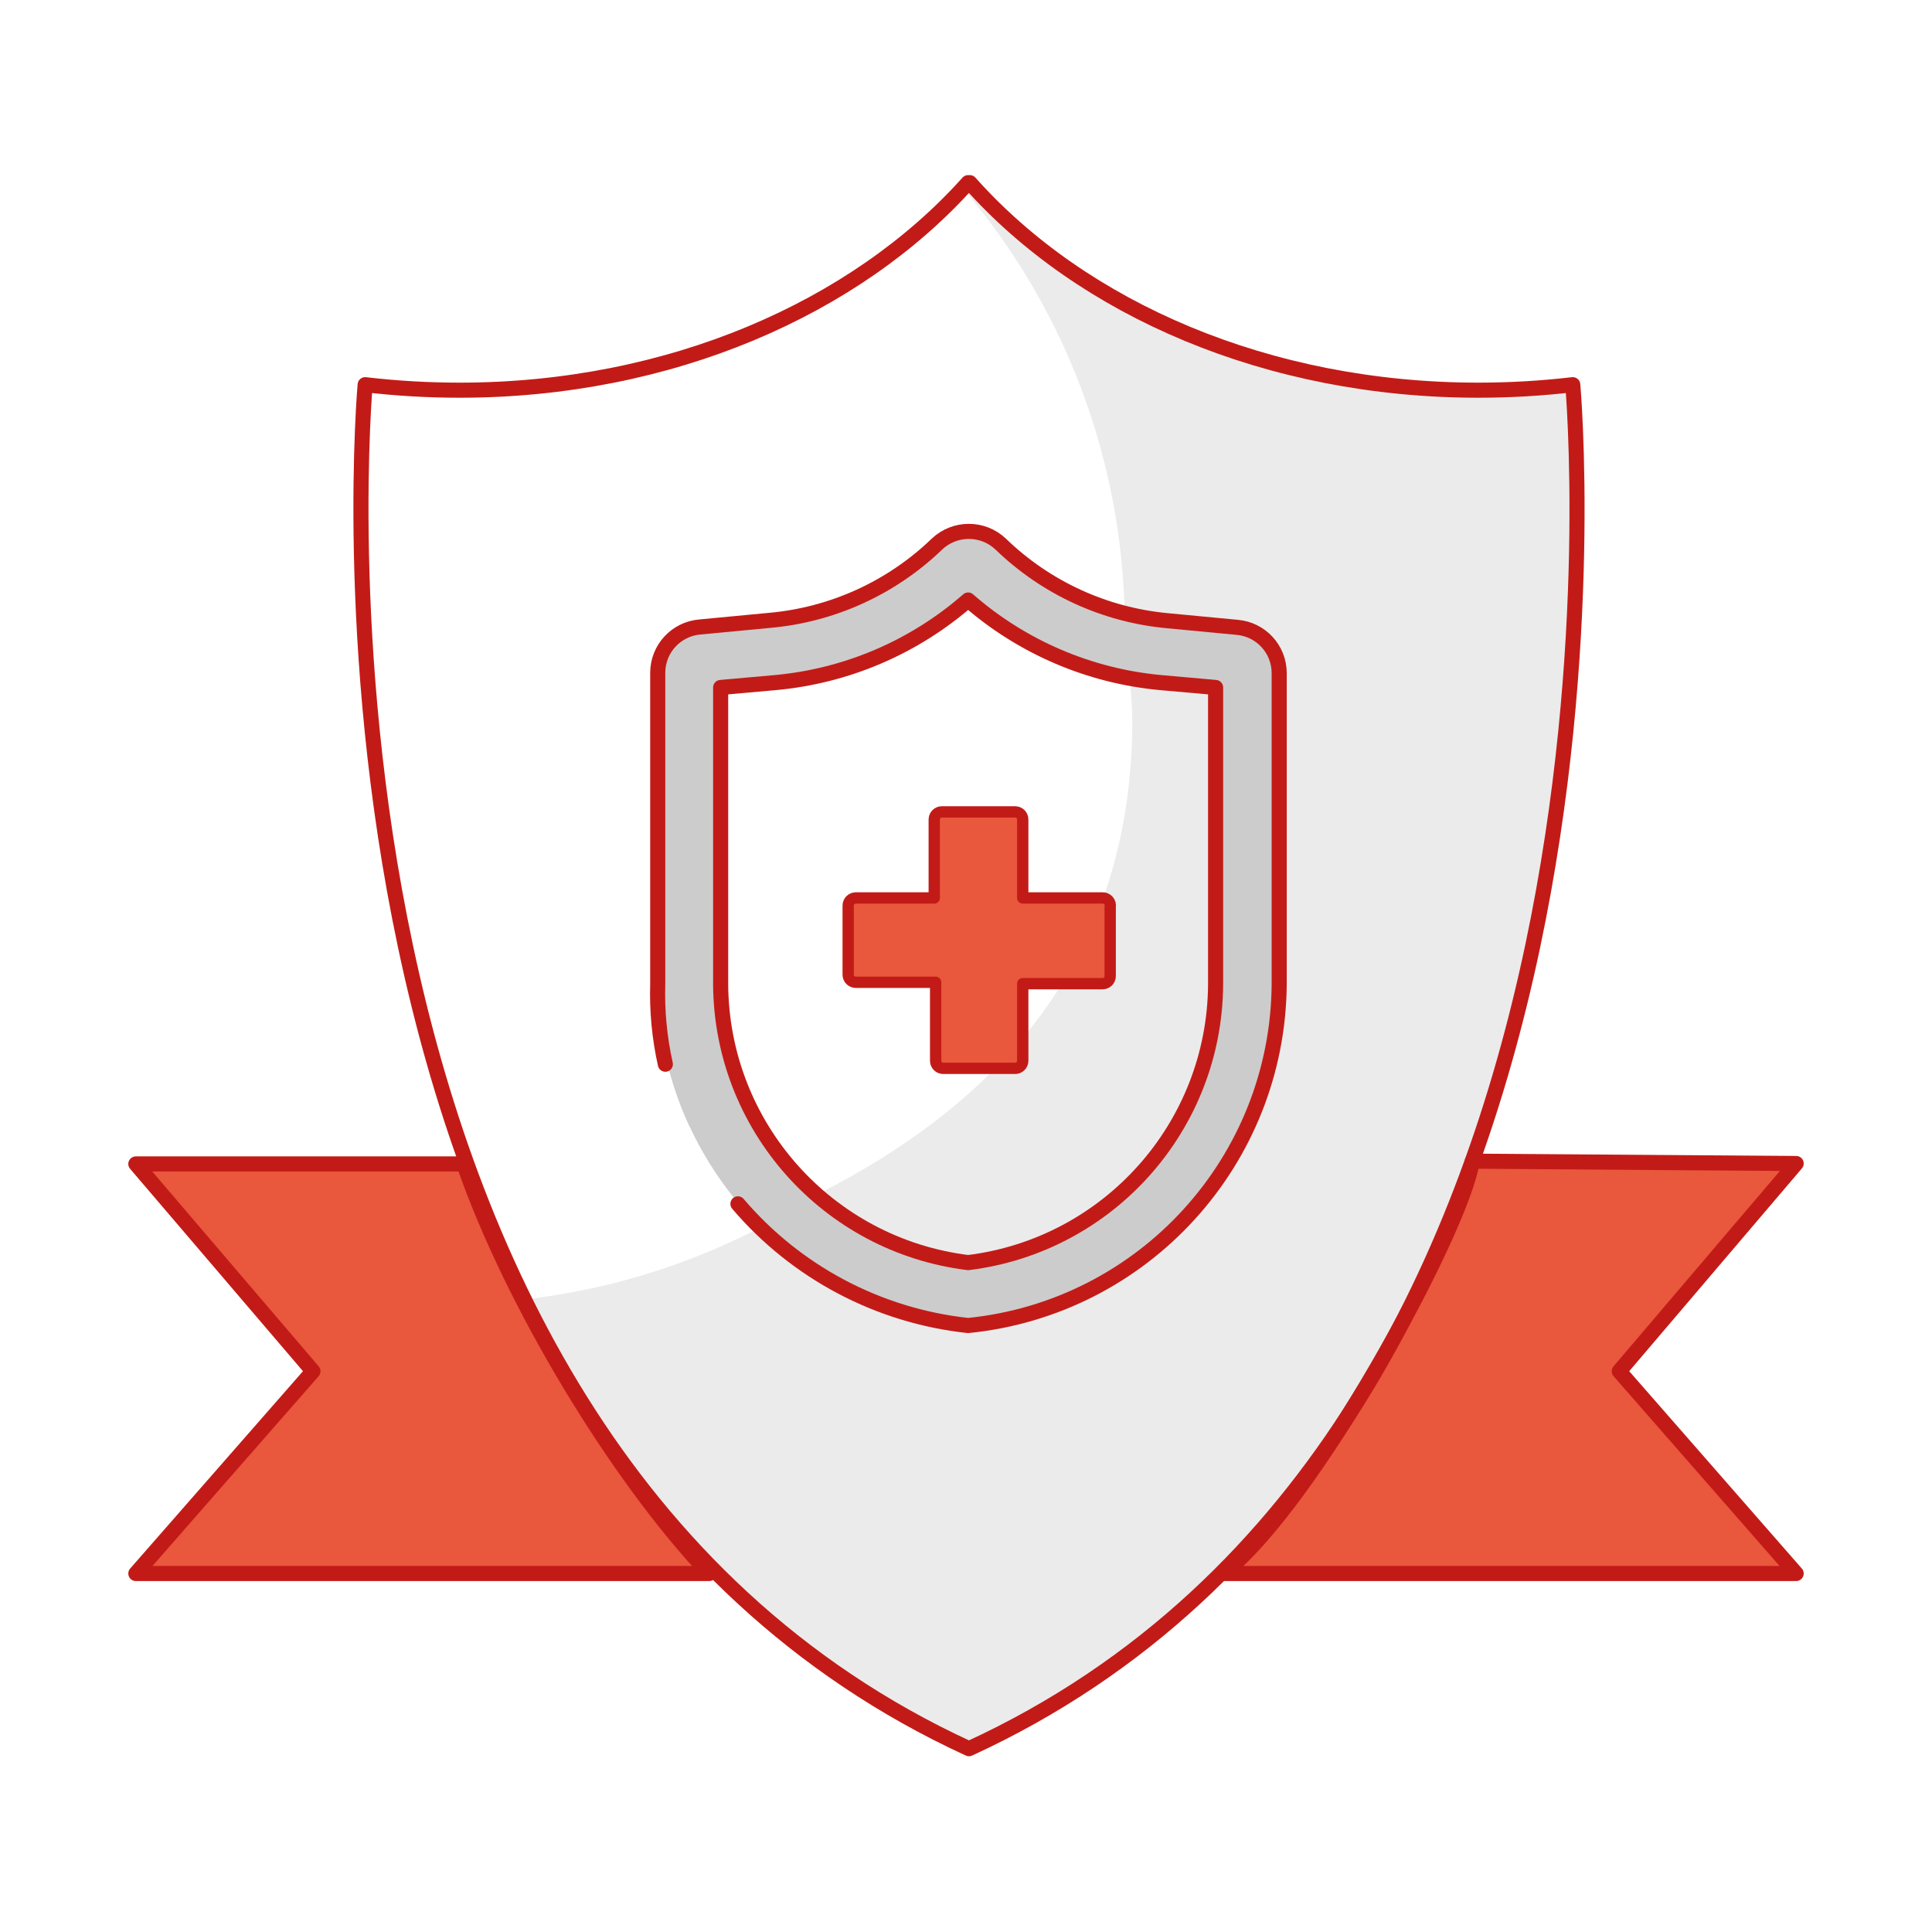
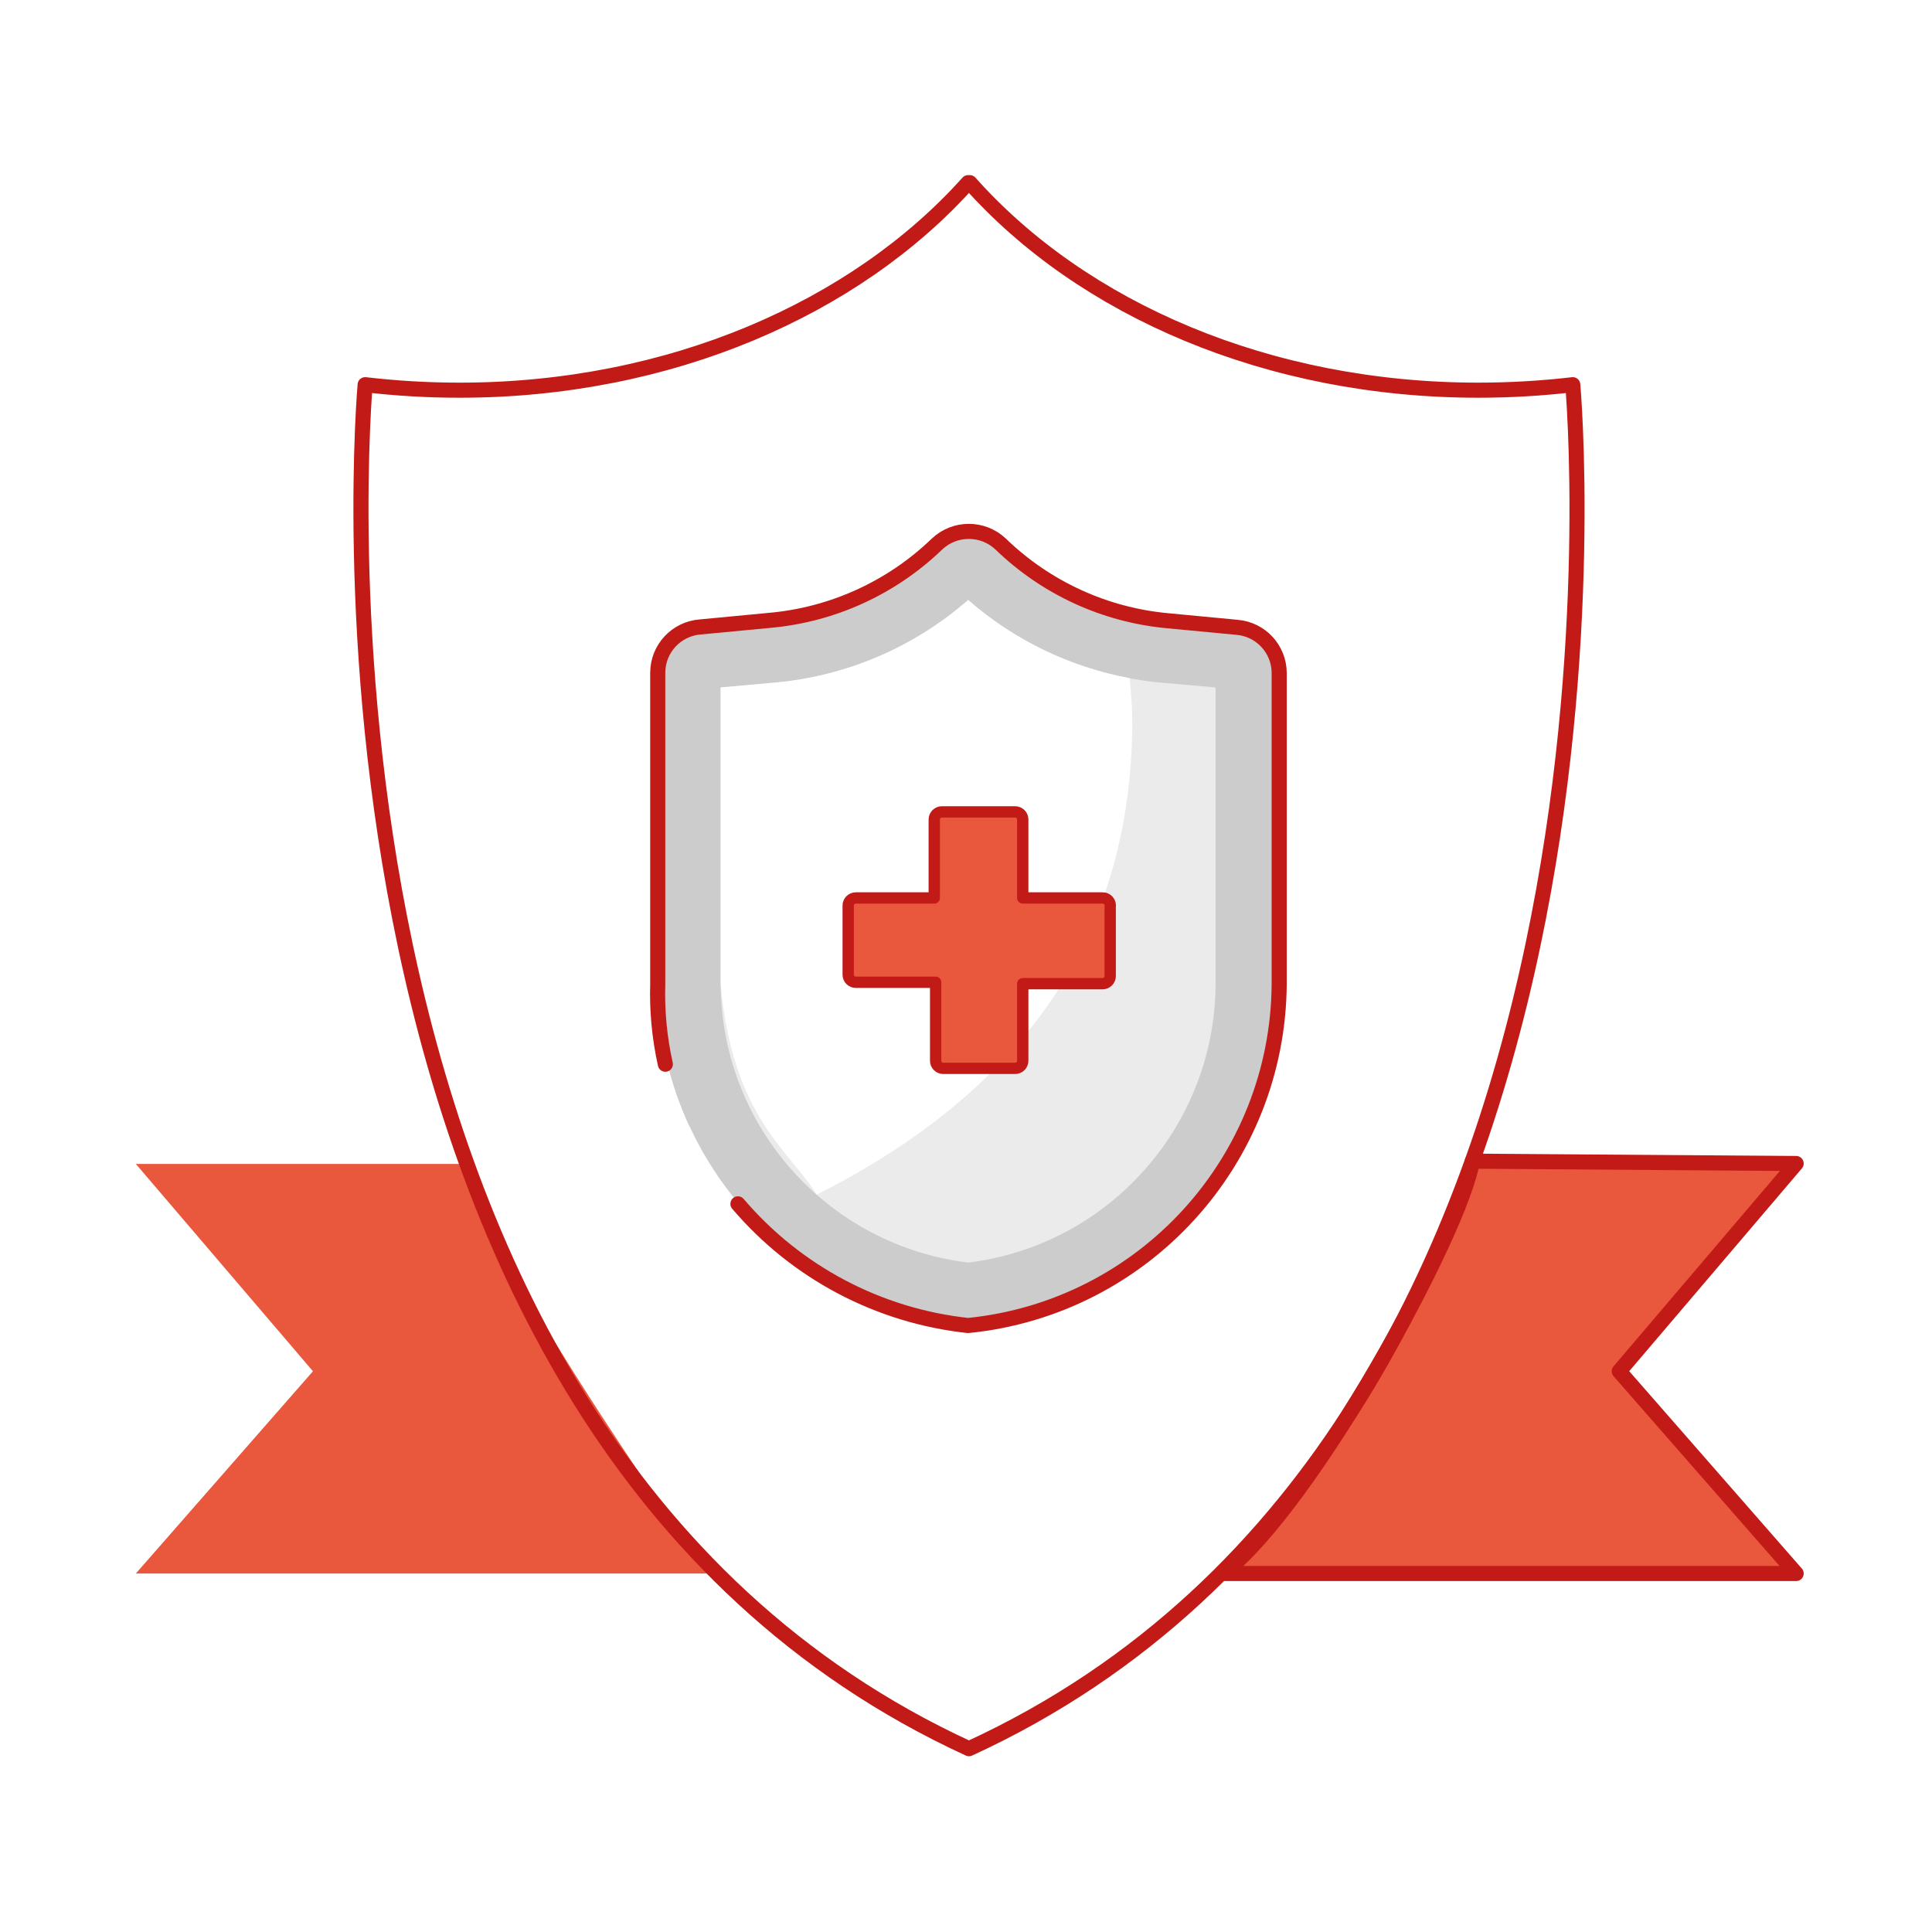
<svg xmlns="http://www.w3.org/2000/svg" width="128px" height="128px" viewBox="0 0 128 128" version="1.1">
  <title>Group 33</title>
  <g id="Customer-service" stroke="none" stroke-width="1" fill="none" fill-rule="evenodd">
    <g id="Group-33">
      <polygon id="Fill-1" fill="#FFFFFF" points="0 128 128 128 128 0 0 0" />
      <g id="Group-32" transform="translate(9, 12)">
        <path d="M21.731,65.113 L0,65.113 L11.734,78.849 L0,92.249 L37.987,92.249 C37.987,92.249 24.287,73.3 21.731,65.113" id="Fill-2" fill="#E9573D" />
        <path d="M88.269,65.085 L110,65.085 L98.28,78.849 L110,92.249 L72.027,92.249 C75.005,89.271 88.142,72.245 88.269,65.085" id="Fill-4" fill="#E9573D" />
-         <path d="M55.252,0.101 C62.729,8.502 75.037,13.851 88.955,13.851 C91.042,13.85 93.127,13.729 95.2,13.487 C95.2,13.487 101.445,82.615 55.196,103.856 C8.989,82.615 15.192,13.487 15.192,13.487 C17.27,13.729 19.359,13.851 21.451,13.851 C35.369,13.851 47.677,8.432 55.14,0.101" id="Fill-6" fill="#FFFFFF" />
-         <path d="M95.494,13.515 C93.422,13.769 91.337,13.896 89.249,13.893 C75.331,13.893 63.023,8.46 55.546,0.143 L55.448,0.143 L54.972,0.689 C65.592,13.289 68.438,30.701 62.384,46.027 C56.33,61.353 42.352,72.119 25.988,74.06 C31.995,86.27 41.25,97.345 55.49,103.898 C101.753,82.643 95.494,13.515 95.494,13.515" id="Fill-8" fill="#EBEBEB" />
-         <path d="M21.731,65.113 L0,65.113 L11.734,78.849 L0,92.249 L37.987,92.249 C31.869,85.777 24.919,74.326 21.731,65.113 Z" id="Stroke-10" stroke="#C21B17" stroke-linecap="round" stroke-linejoin="round" />
        <path d="M88.543,64.93 L110,65.085 L98.28,78.849 L110,92.249 L72.027,92.249 C77.878,87.768 87.803,69.615 88.543,64.93 Z" id="Stroke-12" stroke="#C21B17" stroke-linecap="round" stroke-linejoin="round" />
        <path d="M55.252,0.101 C62.729,8.502 75.037,13.851 88.955,13.851 C91.042,13.85 93.127,13.729 95.2,13.487 C95.2,13.487 101.445,82.615 55.196,103.856 C8.989,82.615 15.192,13.487 15.192,13.487 C17.27,13.729 19.359,13.851 21.451,13.851 C35.369,13.851 47.677,8.432 55.14,0.101" id="Stroke-14" stroke="#C21B17" stroke-linecap="round" stroke-linejoin="round" />
        <path d="M37.371,29.539 C35.797,29.67 34.584,30.982 34.577,32.562 L34.577,53.171 C34.659,64.87 43.546,74.626 55.187,75.796 C66.827,74.626 75.714,64.87 75.796,53.171 L75.796,32.562 C75.79,30.982 74.577,29.67 73.002,29.539 L68.423,29.104 C64.256,28.725 60.345,26.931 57.339,24.02 C56.157,22.904 54.308,22.904 53.126,24.02 C50.096,26.95 46.15,28.745 41.951,29.104 L37.371,29.539 Z" id="Fill-16" fill="#CCCCCC" />
        <path d="M66.018,35.997 C65.997,33.442 65.603,30.904 64.85,28.463 C61.963,27.644 59.326,26.117 57.179,24.021 C55.996,22.904 54.148,22.904 52.965,24.021 C49.978,26.917 46.093,28.71 41.951,29.104 L37.371,29.539 C35.797,29.67 34.584,30.983 34.577,32.562 L34.577,53.172 C34.585,56.44 35.304,59.667 36.684,62.629 L38.974,62.629 C53.766,62.668 65.83,50.788 66.018,35.997" id="Fill-18" fill="#CCCCCC" />
        <path d="M55.141,71.651 C45.811,70.499 38.789,62.595 38.745,53.194 L38.745,33.546 L42.34,33.226 C47.078,32.8 51.56,30.884 55.141,27.753 C58.716,30.88 63.189,32.795 67.919,33.226 L71.537,33.546 L71.537,53.194 C71.493,62.595 64.471,70.499 55.141,71.651" id="Fill-20" fill="#EBEBEB" />
        <path d="M66.018,35.997 C66.015,34.972 65.954,33.947 65.835,32.928 C61.872,32.188 58.18,30.401 55.141,27.753 C51.559,30.884 47.078,32.8 42.34,33.226 L38.745,33.547 L38.745,53.194 C39.54,62.105 43.395,64.3 45.105,67.15 C58.942,60.173 65.914,49.913 66.018,35.997" id="Fill-22" fill="#FFFFFF" />
        <path d="M39.89,67.758 C43.754,72.298 49.213,75.183 55.141,75.819 C66.782,74.649 75.669,64.893 75.75,53.194 L75.75,32.585 C75.744,31.005 74.531,29.693 72.957,29.562 L68.377,29.127 C64.21,28.748 60.299,26.954 57.294,24.043 C56.111,22.927 54.263,22.927 53.08,24.043 C50.059,26.955 46.131,28.741 41.951,29.104 L37.371,29.539 C35.797,29.67 34.584,30.982 34.577,32.562 L34.577,53.171 C34.522,54.964 34.691,56.756 35.081,58.507" id="Stroke-24" stroke="#C21B17" stroke-linecap="round" stroke-linejoin="round" />
-         <path d="M55.141,71.651 C45.811,70.499 38.789,62.595 38.745,53.194 L38.745,33.546 L42.34,33.226 C47.078,32.8 51.56,30.884 55.141,27.753 C58.716,30.88 63.189,32.795 67.919,33.226 L71.537,33.546 L71.537,53.194 C71.493,62.595 64.471,70.499 55.141,71.651 Z" id="Stroke-26" stroke="#C21B17" stroke-linecap="round" stroke-linejoin="round" />
        <path d="M64.049,47.492 L58.759,47.492 L58.759,42.294 C58.759,42.016 58.534,41.79 58.255,41.79 L53.401,41.79 C53.123,41.79 52.897,42.016 52.897,42.294 L52.897,47.492 L47.699,47.492 C47.421,47.492 47.195,47.718 47.195,47.996 L47.195,52.576 C47.195,52.854 47.421,53.079 47.699,53.079 L52.989,53.079 L52.989,58.278 C52.989,58.556 53.214,58.781 53.492,58.781 L58.255,58.781 C58.534,58.781 58.759,58.556 58.759,58.278 L58.759,53.171 L64.049,53.171 C64.327,53.171 64.553,52.945 64.553,52.667 L64.553,48.087 C64.58,47.939 64.54,47.786 64.442,47.67 C64.344,47.555 64.2,47.489 64.049,47.492" id="Fill-28" fill="#E9573D" />
        <path d="M64.049,47.492 L58.759,47.492 L58.759,42.294 C58.759,42.016 58.534,41.79 58.255,41.79 L53.401,41.79 C53.123,41.79 52.897,42.016 52.897,42.294 L52.897,47.492 L47.699,47.492 C47.421,47.492 47.195,47.718 47.195,47.996 L47.195,52.576 C47.195,52.854 47.421,53.079 47.699,53.079 L52.989,53.079 L52.989,58.278 C52.989,58.556 53.214,58.781 53.492,58.781 L58.255,58.781 C58.534,58.781 58.759,58.556 58.759,58.278 L58.759,53.171 L64.049,53.171 C64.327,53.171 64.553,52.945 64.553,52.667 L64.553,48.087 C64.58,47.939 64.54,47.786 64.442,47.67 C64.344,47.555 64.2,47.489 64.049,47.492 Z" id="Stroke-30" stroke="#C21B17" stroke-width="0.75" stroke-linecap="round" stroke-linejoin="round" />
      </g>
    </g>
  </g>
</svg>